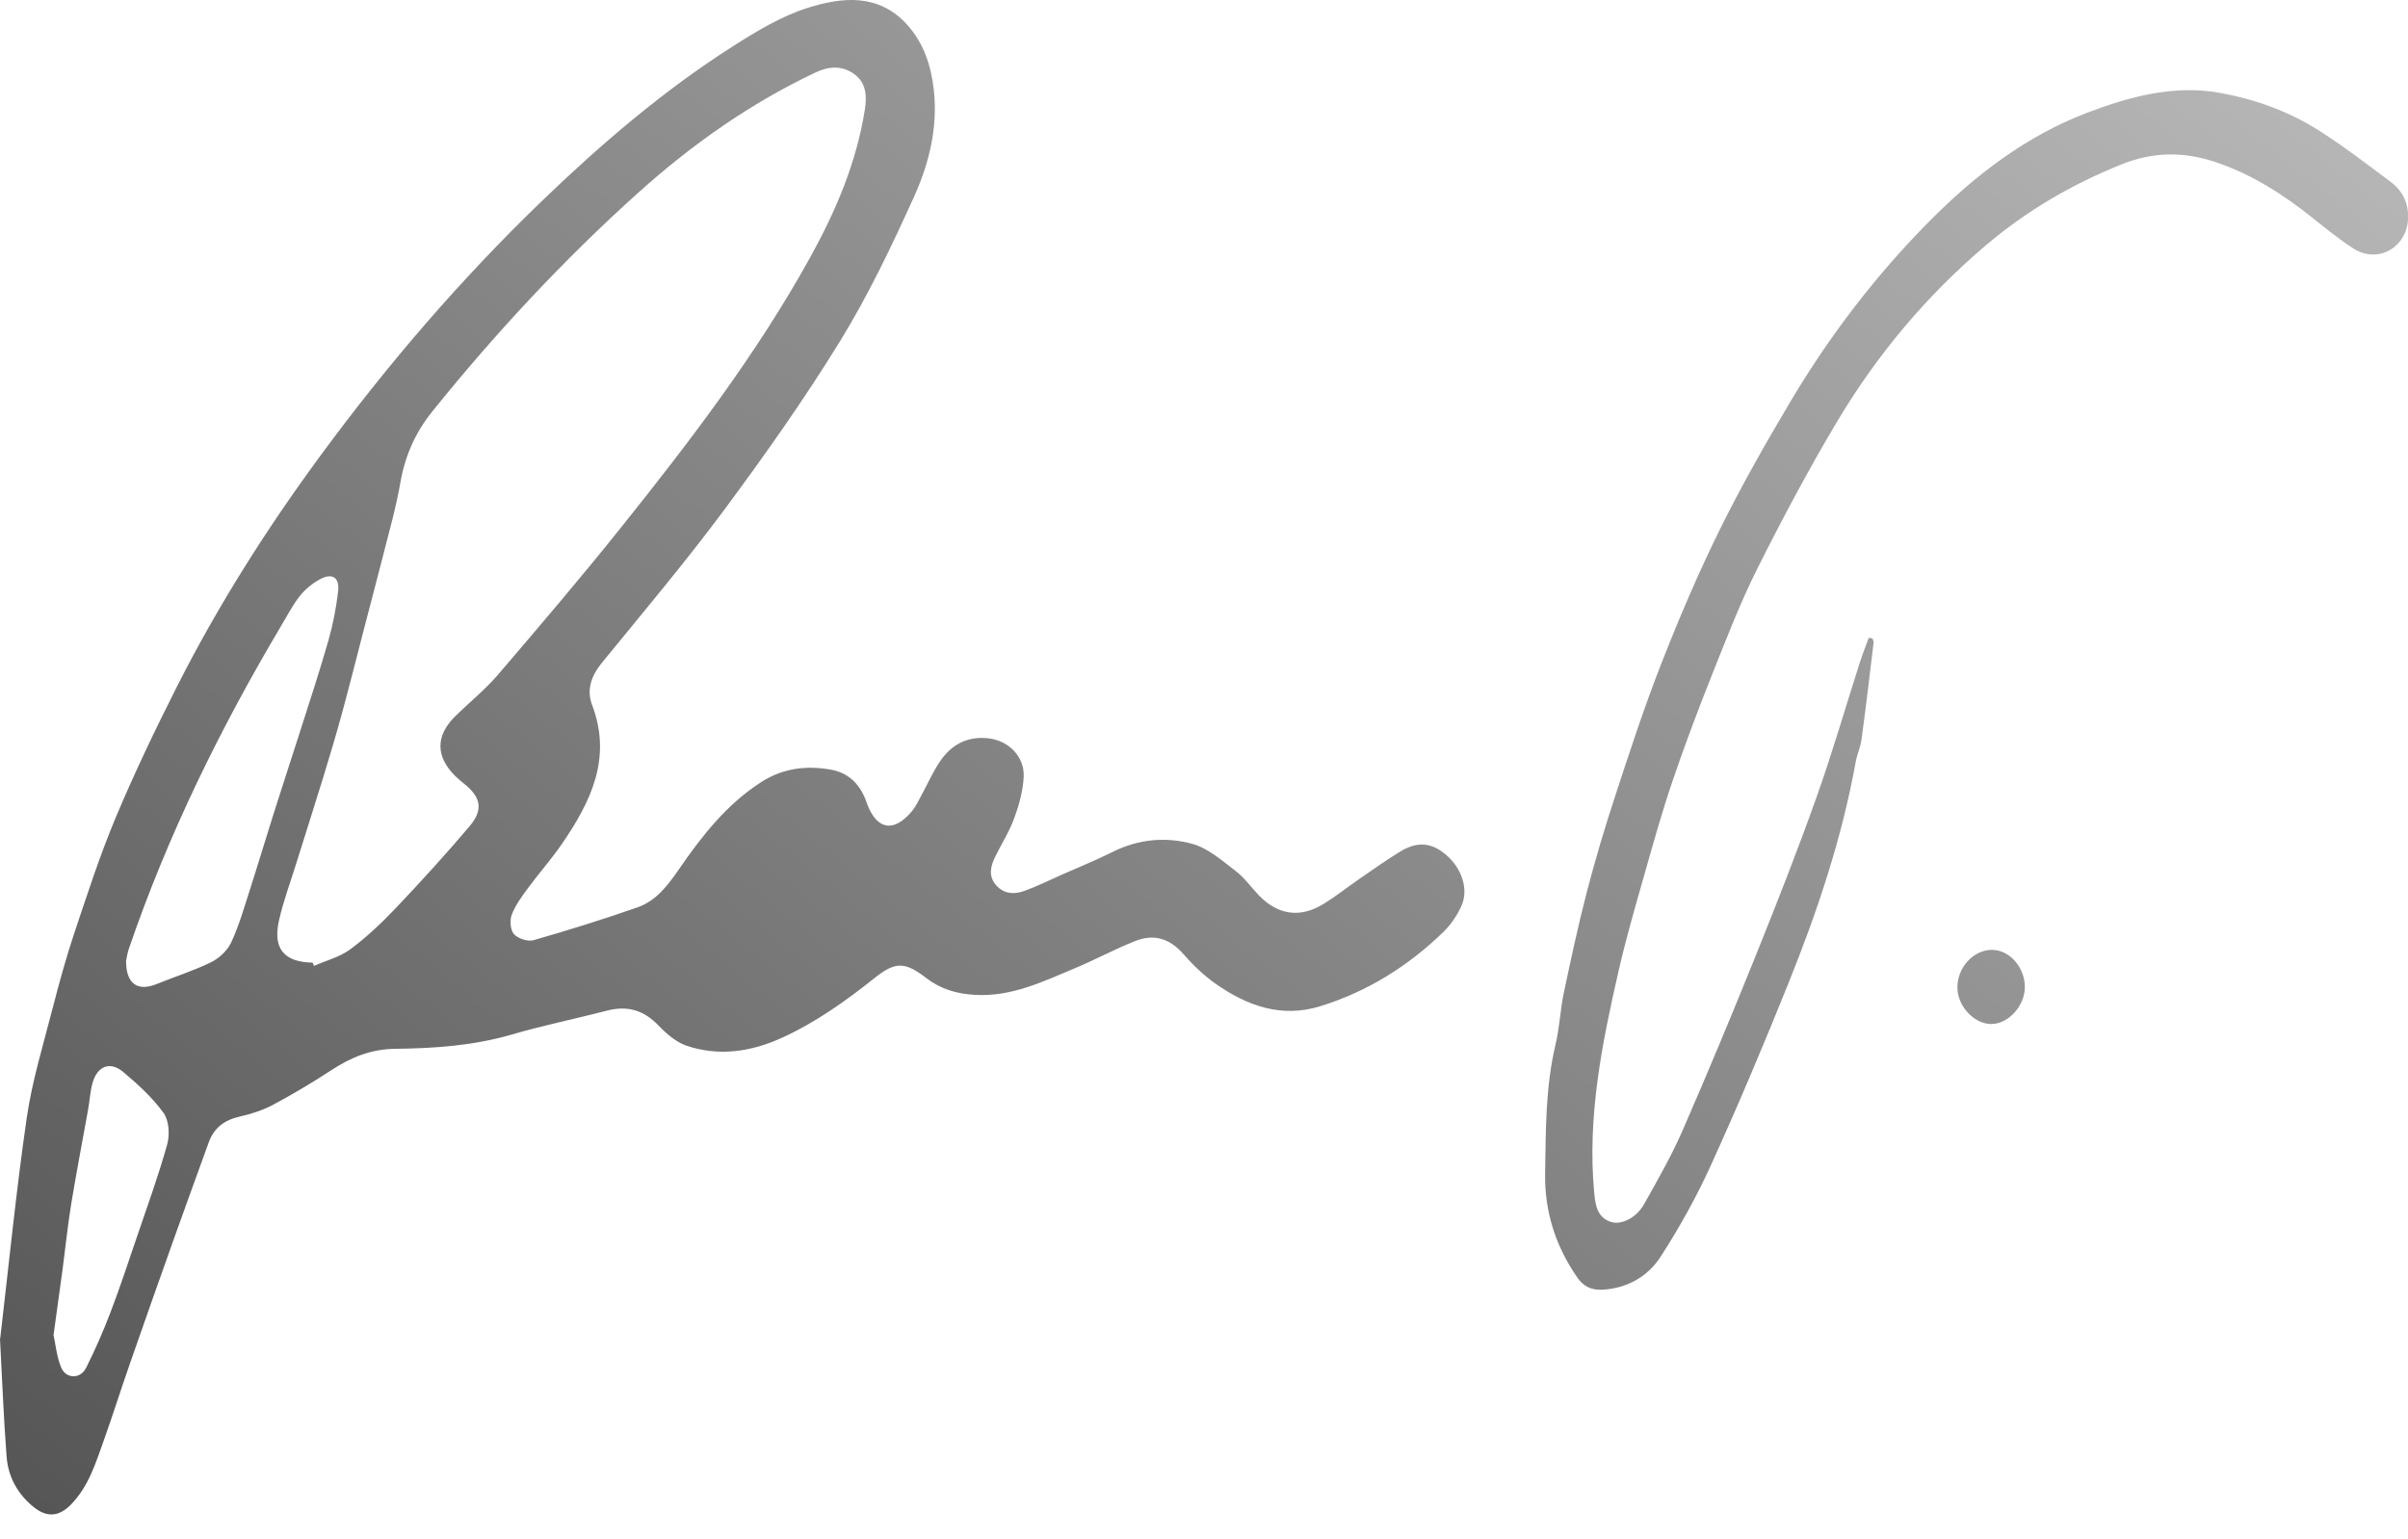
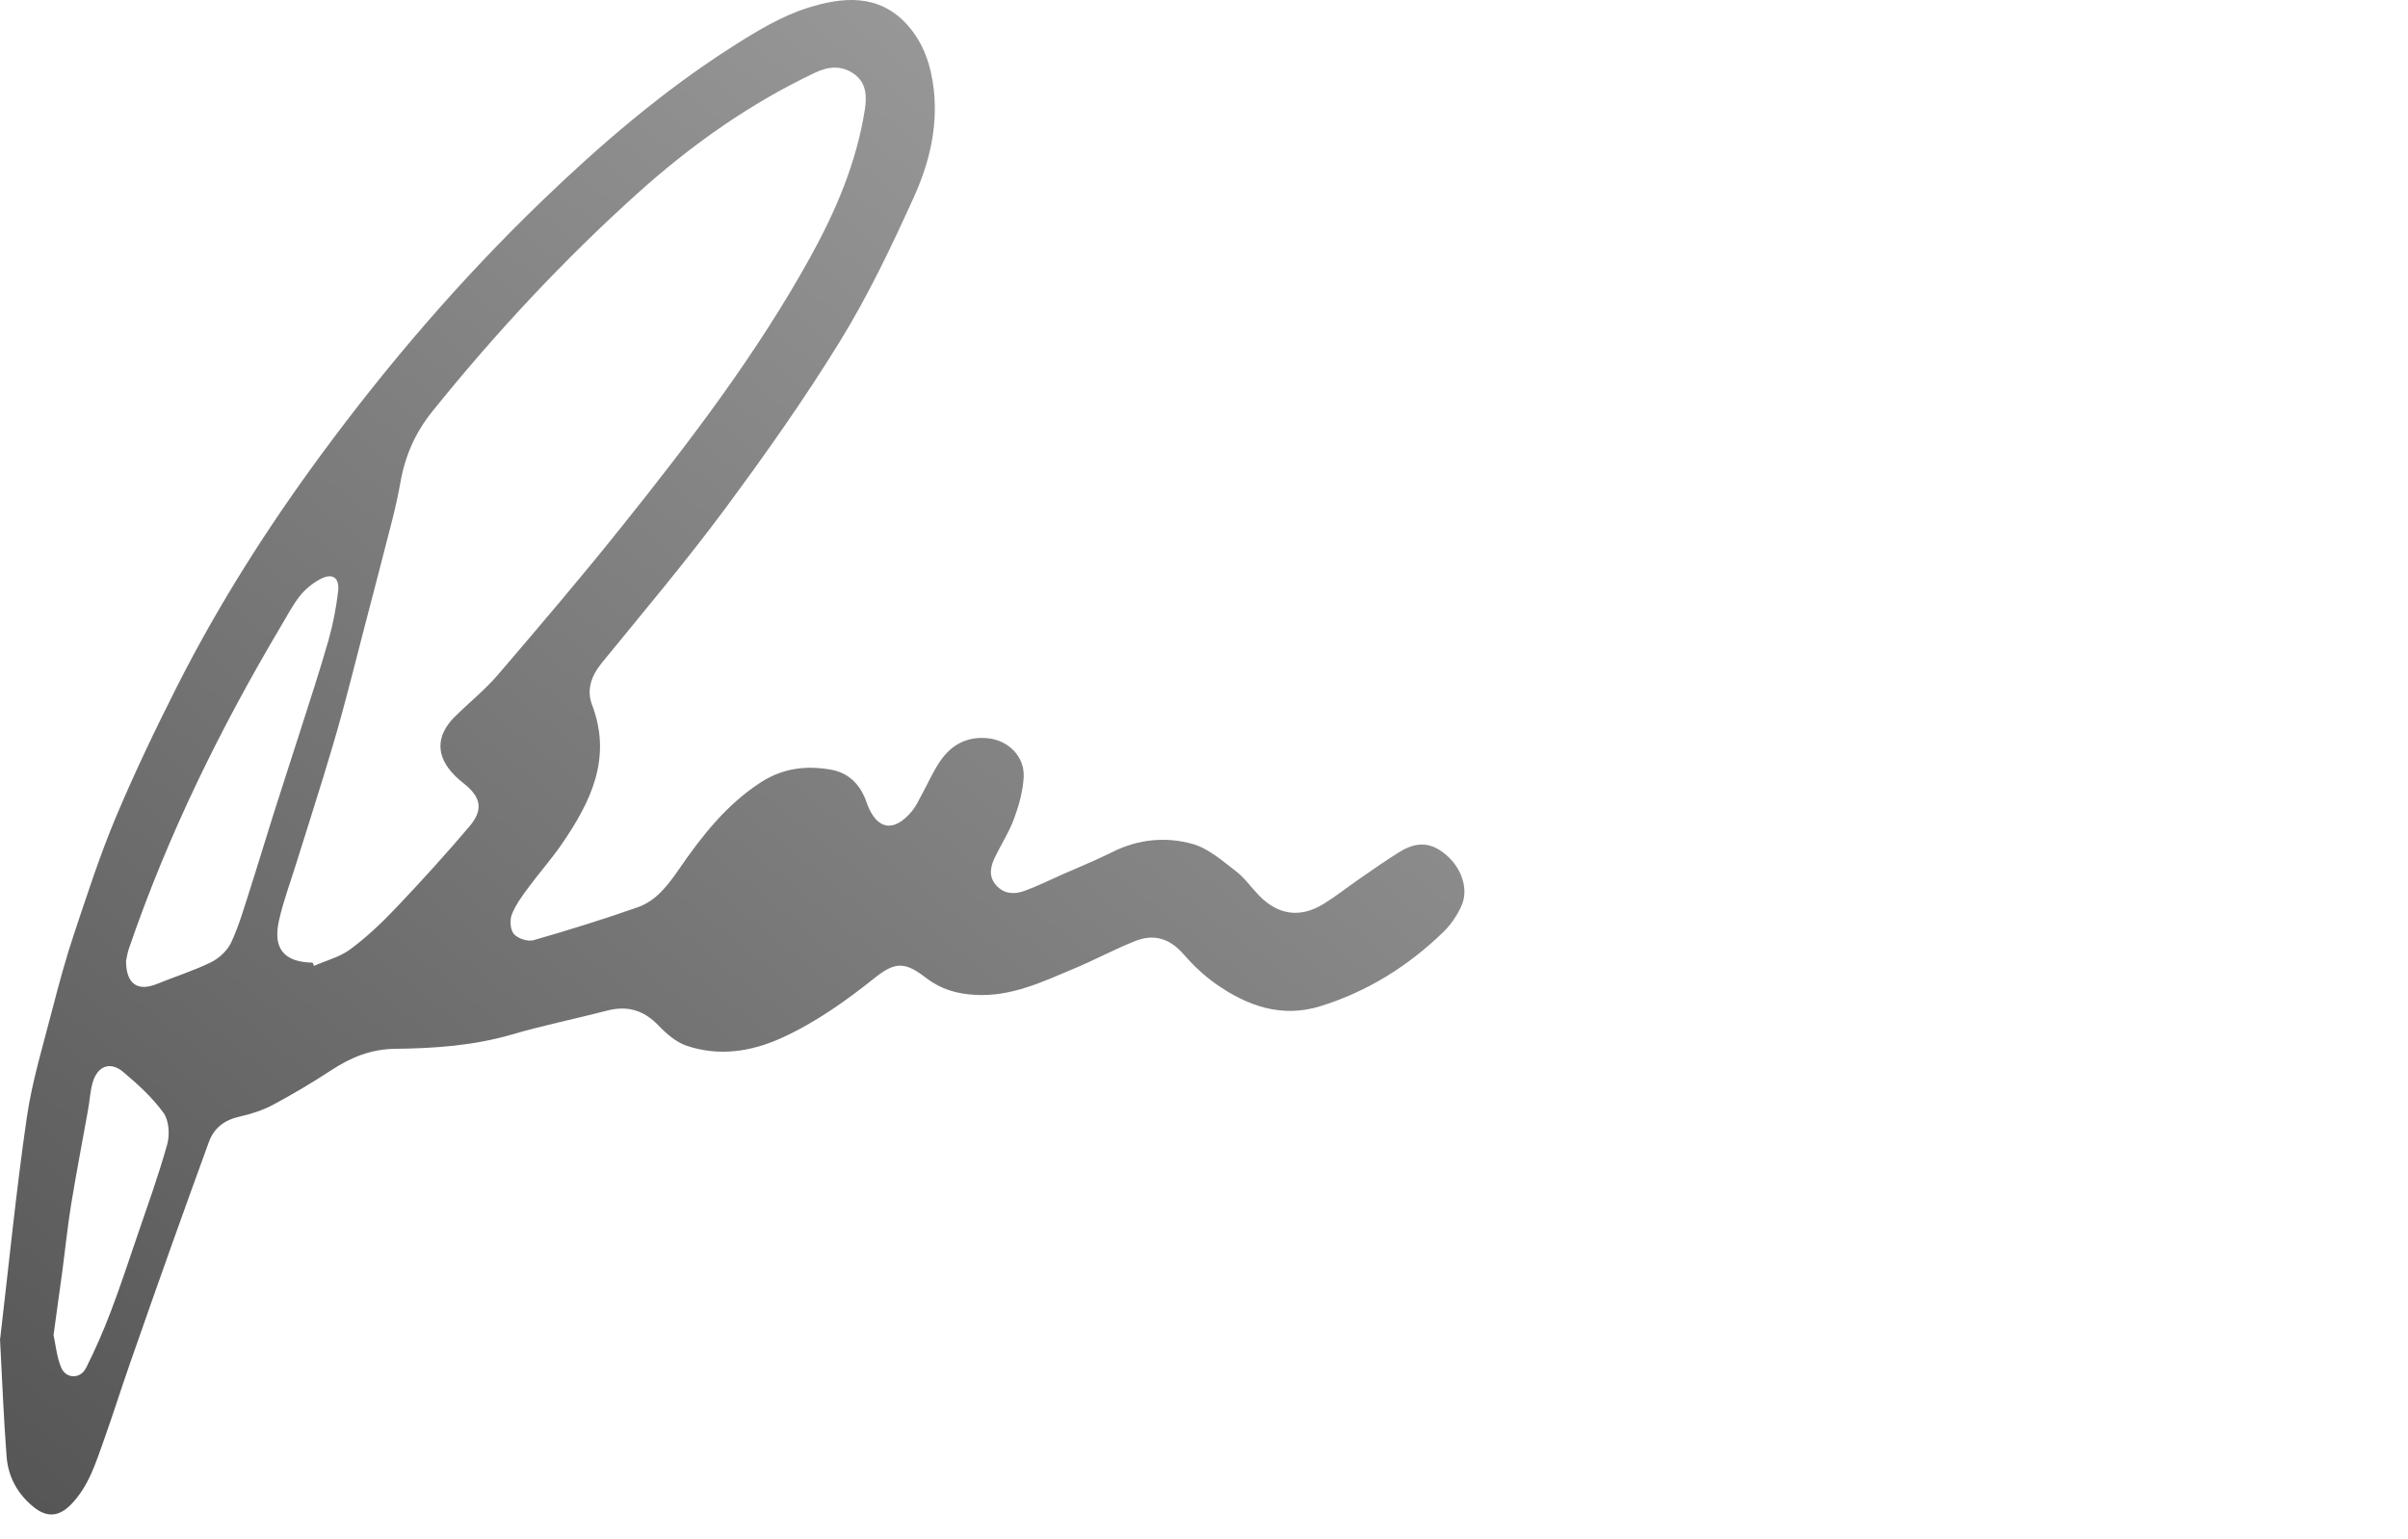
<svg xmlns="http://www.w3.org/2000/svg" width="97" height="62" viewBox="0 0 97 62" fill="none">
  <path d="M0.009 53.919C0.35 51.011 0.647 48.008 1.079 45.025C1.297 43.533 1.747 42.076 2.123 40.61C2.385 39.593 2.664 38.576 2.996 37.583C3.517 36.028 4.023 34.461 4.655 32.951C5.408 31.161 6.246 29.404 7.122 27.673C8.786 24.382 10.756 21.278 12.941 18.313C15.617 14.677 18.546 11.267 21.786 8.139C24.179 5.832 26.697 3.667 29.499 1.88C30.457 1.268 31.46 0.658 32.53 0.319C33.915 -0.121 35.394 -0.276 36.541 0.994C37.212 1.734 37.514 2.662 37.62 3.652C37.782 5.163 37.417 6.605 36.815 7.937C35.915 9.923 34.971 11.906 33.833 13.755C32.392 16.098 30.798 18.349 29.161 20.558C27.596 22.663 25.902 24.67 24.244 26.704C23.821 27.221 23.621 27.789 23.847 28.39C24.671 30.551 23.791 32.315 22.624 34.015C22.209 34.619 21.721 35.166 21.286 35.755C21.033 36.1 20.768 36.453 20.616 36.846C20.527 37.072 20.557 37.47 20.704 37.634C20.869 37.815 21.259 37.943 21.492 37.878C22.903 37.473 24.306 37.036 25.691 36.551C26.432 36.29 26.905 35.666 27.346 35.026C28.27 33.682 29.266 32.41 30.657 31.512C31.534 30.944 32.486 30.831 33.48 31.009C34.151 31.131 34.606 31.556 34.862 32.199C34.886 32.258 34.906 32.318 34.927 32.38C35.321 33.438 36.006 33.557 36.738 32.677C36.897 32.484 37.006 32.246 37.126 32.023C37.37 31.577 37.576 31.105 37.858 30.685C38.317 30.001 38.961 29.654 39.802 29.743C40.62 29.829 41.278 30.477 41.237 31.301C41.208 31.86 41.052 32.428 40.858 32.957C40.664 33.492 40.349 33.986 40.096 34.5C39.905 34.889 39.799 35.291 40.126 35.663C40.44 36.022 40.858 36.04 41.261 35.894C41.778 35.707 42.278 35.457 42.784 35.234C43.463 34.934 44.154 34.655 44.819 34.322C45.862 33.801 46.974 33.7 48.05 34.003C48.685 34.185 49.244 34.684 49.791 35.103C50.138 35.368 50.4 35.749 50.708 36.07C51.485 36.87 52.373 36.998 53.325 36.412C53.822 36.105 54.284 35.737 54.766 35.404C55.301 35.035 55.831 34.66 56.383 34.319C57.089 33.885 57.665 33.935 58.257 34.444C58.889 34.988 59.171 35.829 58.868 36.501C58.695 36.885 58.442 37.256 58.142 37.548C56.719 38.927 55.078 39.953 53.181 40.539C51.623 41.02 50.247 40.527 48.979 39.641C48.491 39.299 48.047 38.871 47.653 38.419C47.106 37.797 46.465 37.619 45.733 37.91C44.913 38.234 44.127 38.66 43.313 39.002C42.019 39.543 40.752 40.164 39.279 40.081C38.538 40.039 37.894 39.852 37.303 39.397C36.456 38.743 36.065 38.734 35.236 39.397C34.065 40.331 32.854 41.193 31.489 41.814C30.252 42.376 28.964 42.566 27.664 42.132C27.238 41.99 26.846 41.648 26.523 41.312C25.932 40.696 25.273 40.503 24.459 40.714C23.177 41.047 21.877 41.309 20.607 41.681C19.069 42.129 17.493 42.236 15.914 42.254C14.943 42.266 14.141 42.596 13.353 43.111C12.585 43.613 11.797 44.083 10.989 44.514C10.577 44.734 10.112 44.88 9.656 44.984C9.048 45.121 8.621 45.43 8.407 46.027C7.936 47.33 7.46 48.632 6.995 49.937C6.396 51.617 5.804 53.3 5.216 54.986C4.869 55.979 4.555 56.981 4.202 57.971C3.864 58.914 3.576 59.889 2.846 60.626C2.373 61.105 1.891 61.144 1.367 60.724C0.715 60.204 0.326 59.502 0.265 58.676C0.147 57.133 0.088 55.587 0 53.936L0.009 53.919ZM12.594 38.782C12.612 38.826 12.632 38.868 12.65 38.912C13.144 38.695 13.694 38.556 14.117 38.24C14.776 37.75 15.382 37.176 15.949 36.578C16.966 35.508 17.96 34.414 18.916 33.287C19.481 32.621 19.372 32.112 18.695 31.574C18.572 31.476 18.451 31.372 18.337 31.262C17.555 30.489 17.54 29.657 18.313 28.883C18.887 28.313 19.528 27.801 20.054 27.189C21.739 25.22 23.421 23.249 25.038 21.224C27.802 17.769 30.487 14.255 32.639 10.363C33.671 8.499 34.498 6.557 34.836 4.428C34.924 3.866 34.903 3.325 34.383 2.965C33.889 2.626 33.365 2.677 32.848 2.921C30.222 4.163 27.87 5.823 25.709 7.764C22.703 10.467 19.957 13.419 17.416 16.574C16.734 17.421 16.323 18.352 16.134 19.41C16.043 19.928 15.928 20.442 15.799 20.954C15.443 22.36 15.073 23.76 14.708 25.164C14.399 26.353 14.1 27.543 13.779 28.726C13.55 29.57 13.297 30.412 13.041 31.25C12.682 32.422 12.306 33.59 11.941 34.762C11.7 35.538 11.412 36.305 11.236 37.096C10.983 38.222 11.45 38.764 12.594 38.782ZM5.078 38.68C5.066 39.641 5.54 39.956 6.313 39.644C7.042 39.346 7.798 39.111 8.501 38.767C8.827 38.606 9.16 38.297 9.312 37.97C9.627 37.298 9.833 36.569 10.062 35.859C10.389 34.845 10.691 33.822 11.015 32.805C11.365 31.696 11.729 30.593 12.082 29.487C12.473 28.259 12.879 27.034 13.232 25.794C13.414 25.155 13.541 24.492 13.62 23.832C13.688 23.252 13.376 23.062 12.862 23.35C12.568 23.517 12.285 23.749 12.076 24.013C11.785 24.385 11.562 24.816 11.318 25.226C8.868 29.353 6.76 33.644 5.199 38.199C5.131 38.392 5.102 38.6 5.084 38.683L5.078 38.68ZM2.155 53.776C2.235 54.136 2.279 54.635 2.458 55.081C2.649 55.557 3.235 55.569 3.467 55.111C3.828 54.388 4.158 53.642 4.446 52.884C4.831 51.873 5.172 50.844 5.519 49.821C5.94 48.584 6.387 47.356 6.737 46.099C6.845 45.712 6.807 45.138 6.587 44.835C6.137 44.214 5.549 43.678 4.958 43.182C4.434 42.745 3.923 42.95 3.731 43.619C3.631 43.97 3.614 44.342 3.549 44.701C3.323 45.971 3.076 47.24 2.867 48.513C2.726 49.378 2.638 50.252 2.523 51.121C2.411 51.959 2.294 52.795 2.158 53.776H2.155Z" fill="url(#paint0_linear_612_31727)" />
-   <path d="M75.429 25.723C75.444 25.779 75.479 25.839 75.473 25.892C75.317 27.189 75.164 28.485 74.988 29.781C74.947 30.096 74.805 30.394 74.75 30.706C74.194 33.78 73.206 36.724 72.044 39.608C71.059 42.061 70.03 44.499 68.936 46.907C68.354 48.195 67.66 49.444 66.896 50.627C66.375 51.43 65.543 51.909 64.537 51.959C64.129 51.98 63.799 51.837 63.555 51.492C62.67 50.229 62.215 48.819 62.241 47.273C62.27 45.534 62.253 43.791 62.661 42.079C62.823 41.398 62.85 40.684 62.994 40.001C63.282 38.627 63.579 37.256 63.932 35.897C64.264 34.619 64.643 33.349 65.055 32.095C65.646 30.293 66.234 28.488 66.925 26.725C67.64 24.902 68.41 23.094 69.275 21.34C70.142 19.586 71.112 17.879 72.112 16.196C73.688 13.544 75.549 11.103 77.719 8.915C79.56 7.057 81.616 5.481 84.062 4.547C85.779 3.893 87.579 3.402 89.443 3.744C90.828 3.997 92.169 4.476 93.369 5.231C94.383 5.87 95.342 6.611 96.306 7.33C96.774 7.681 97.021 8.171 97.003 8.781C96.974 9.961 95.795 10.645 94.809 10.015C94.236 9.649 93.704 9.215 93.172 8.79C91.96 7.821 90.666 6.994 89.19 6.512C87.955 6.108 86.732 6.114 85.485 6.613C83.48 7.413 81.645 8.484 79.998 9.881C77.59 11.921 75.582 14.323 73.971 17.038C72.832 18.953 71.783 20.924 70.786 22.916C70.095 24.296 69.539 25.744 68.966 27.18C68.401 28.601 67.86 30.031 67.369 31.479C66.934 32.761 66.572 34.066 66.202 35.368C65.849 36.608 65.49 37.851 65.202 39.109C64.529 42.052 63.932 45.011 64.22 48.064C64.267 48.549 64.335 49.042 64.887 49.227C65.302 49.366 65.911 49.072 66.225 48.516C66.772 47.547 67.328 46.572 67.775 45.552C68.807 43.188 69.798 40.803 70.762 38.41C71.6 36.328 72.421 34.235 73.174 32.118C73.815 30.32 74.344 28.479 74.929 26.659C75.035 26.332 75.161 26.014 75.279 25.693C75.326 25.702 75.376 25.711 75.423 25.72L75.429 25.723Z" fill="url(#paint1_linear_612_31727)" />
-   <path d="M81.566 39.736C81.58 40.509 80.913 41.255 80.21 41.255C79.528 41.255 78.86 40.545 78.849 39.807C78.834 38.987 79.487 38.267 80.245 38.267C80.936 38.267 81.551 38.951 81.566 39.739V39.736Z" fill="url(#paint2_linear_612_31727)" />
  <defs>
    <linearGradient id="paint0_linear_612_31727" x1="71" y1="-12.5" x2="3.5" y2="72" gradientUnits="userSpaceOnUse">
      <stop stop-color="#B5B5B5" />
      <stop offset="1" stop-color="#4F4F4F" />
    </linearGradient>
    <linearGradient id="paint1_linear_612_31727" x1="71" y1="-12.5" x2="3.5" y2="72" gradientUnits="userSpaceOnUse">
      <stop stop-color="#B5B5B5" />
      <stop offset="1" stop-color="#4F4F4F" />
    </linearGradient>
    <linearGradient id="paint2_linear_612_31727" x1="71" y1="-12.5" x2="3.5" y2="72" gradientUnits="userSpaceOnUse">
      <stop stop-color="#B5B5B5" />
      <stop offset="1" stop-color="#4F4F4F" />
    </linearGradient>
  </defs>
</svg>